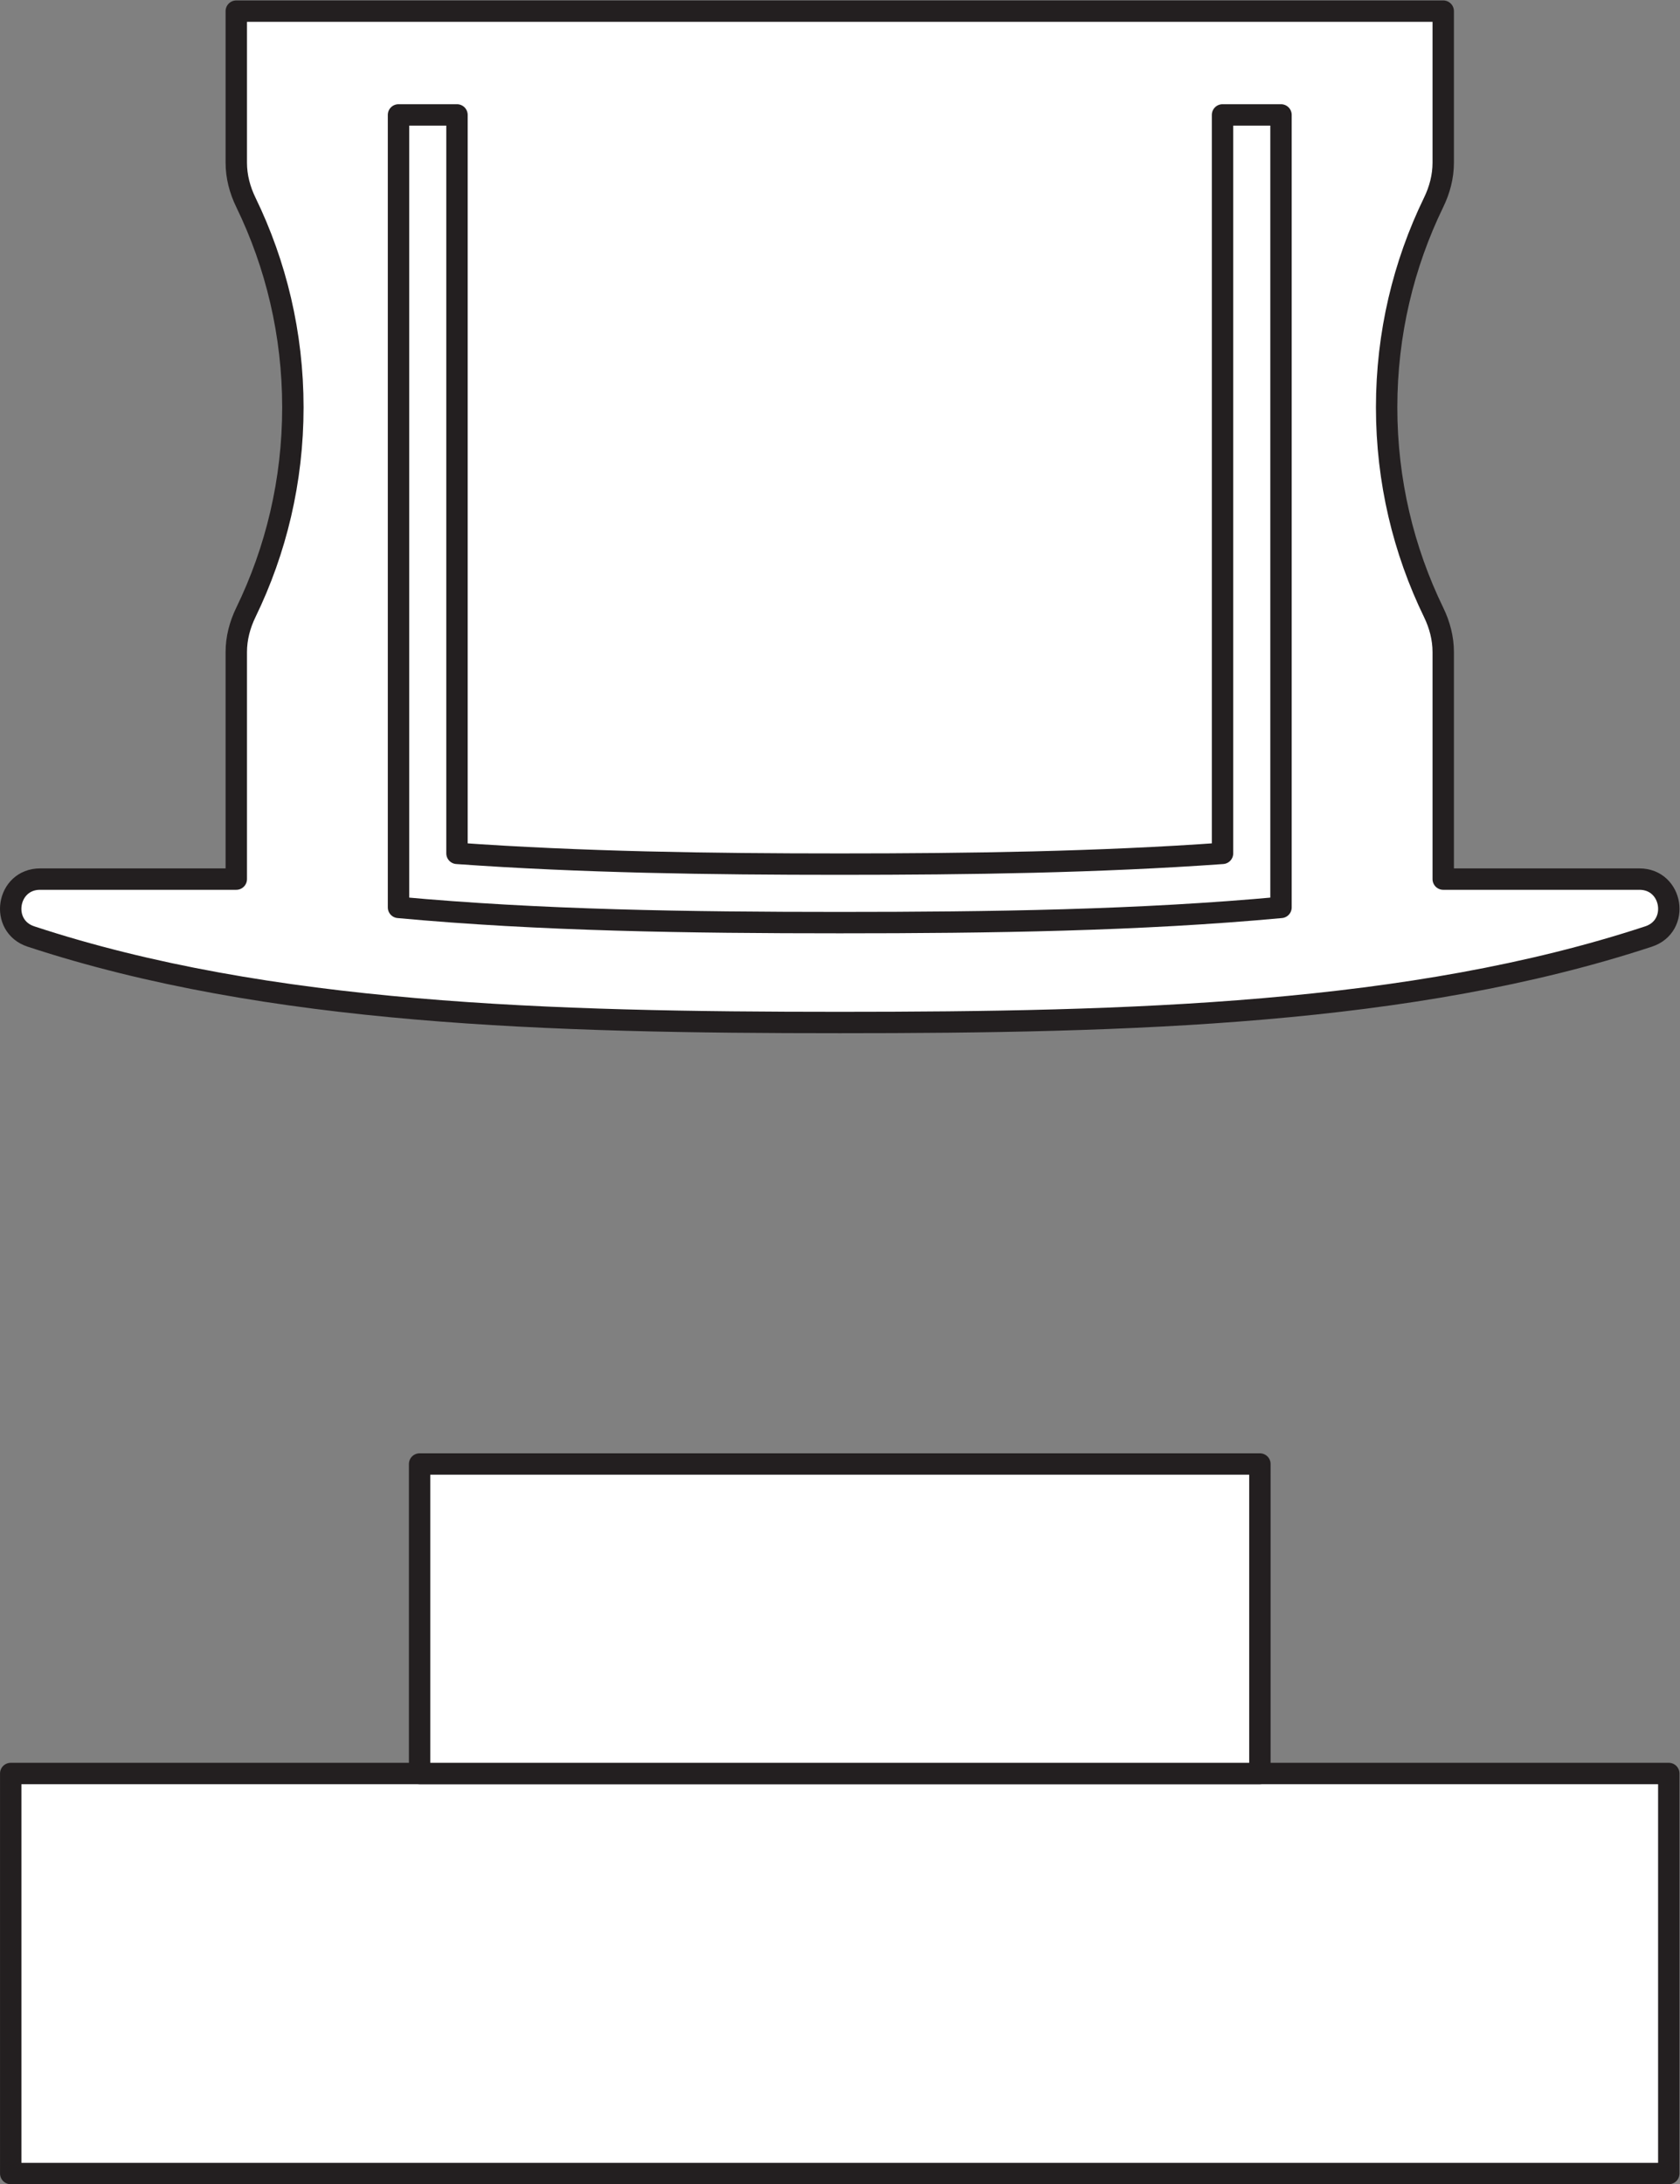
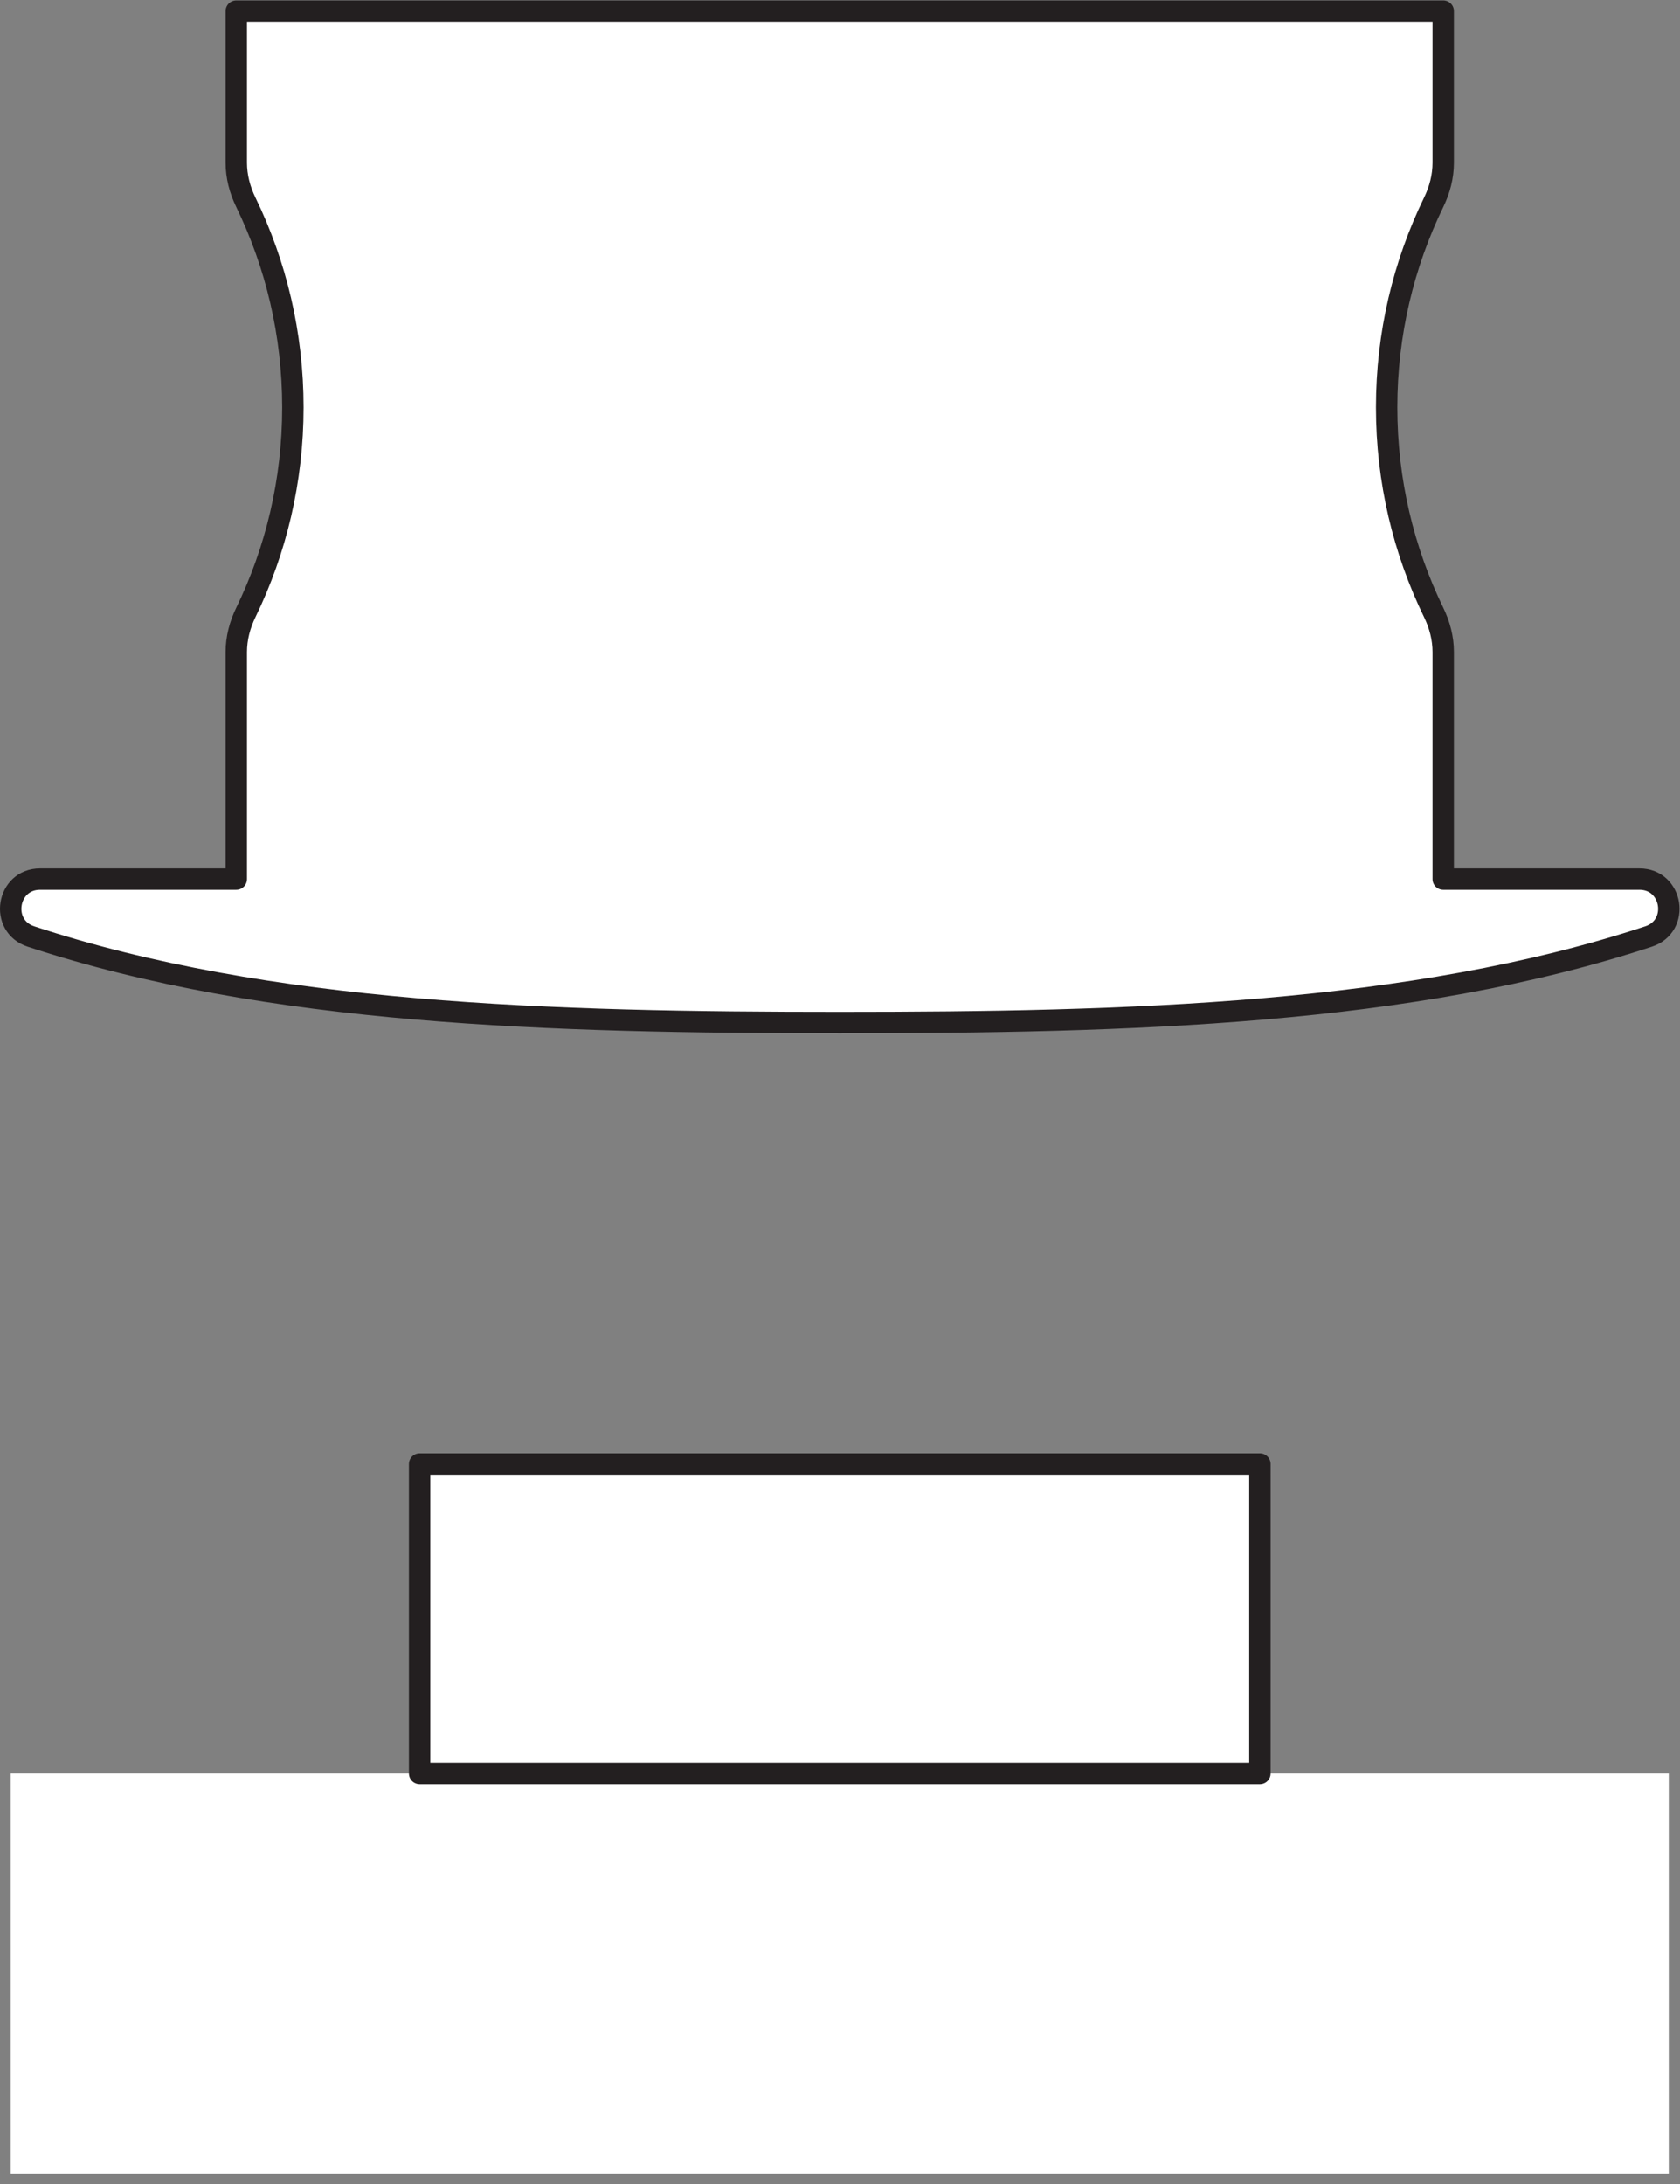
<svg xmlns="http://www.w3.org/2000/svg" viewBox="0 0 74.2 96.44" height="96.44" width="74.2" xml:space="preserve" id="svg2" version="1.1">
  <rect x="0" y="0" width="74.2" height="96.44" fill="#808080" stroke="none" />
  <defs id="defs6" />
  <g transform="matrix(1.333,0,0,-1.333,0,96.44)" id="g10">
    <g transform="scale(0.1)" id="g12">
      <path id="path14" style="fill:#ffffff;fill-opacity:1;fill-rule:nonzero;stroke:none" d="M 552.926,3.543 H 3.551 V 136.043 H 552.926 V 3.543" />
-       <path id="path16" style="fill:none;stroke:#231f20;stroke-width:7.087;stroke-linecap:butt;stroke-linejoin:round;stroke-miterlimit:4;stroke-dasharray:none;stroke-opacity:1" d="M 552.926,3.543 H 3.551 V 136.043 H 552.926 Z" />
      <path id="path18" style="fill:#ffffff;fill-opacity:1;fill-rule:nonzero;stroke:none" d="M 417.445,136.043 H 139.031 V 238.559 H 417.445 V 136.043" />
      <path id="path20" style="fill:none;stroke:#231f20;stroke-width:7.087;stroke-linecap:butt;stroke-linejoin:round;stroke-miterlimit:4;stroke-dasharray:none;stroke-opacity:1" d="M 417.445,136.043 H 139.031 v 102.516 h 278.414 z" />
      <path id="path22" style="fill:#ffffff;fill-opacity:1;fill-rule:nonzero;stroke:none" d="m 478.188,719.793 v -50.207 c 0,-4.574 -1.176,-9.027 -3.176,-13.137 -9.977,-20.519 -15.574,-43.558 -15.574,-67.906 0,-24.348 5.597,-47.387 15.574,-67.902 2,-4.114 3.176,-8.567 3.176,-13.137 v -75.211 h 65.007 c 11.063,0 13.547,-15.551 3.043,-19.008 -78.66,-25.906 -172.054,-28.492 -268,-28.492 -95.945,0 -189.336,2.586 -267.996,28.492 -10.504,3.457 -8.02,19.008 3.039,19.008 h 65.008 v 75.211 c 0,4.57 1.18,9.023 3.18,13.137 9.973,20.515 15.57,43.554 15.57,67.902 0,24.348 -5.598,47.387 -15.57,67.906 -2,4.11 -3.18,8.563 -3.18,13.137 v 50.207 H 478.188" />
      <path id="path24" style="fill:none;stroke:#231f20;stroke-width:7.087;stroke-linecap:butt;stroke-linejoin:round;stroke-miterlimit:4;stroke-dasharray:none;stroke-opacity:1" d="m 478.188,719.793 v -50.207 c 0,-4.574 -1.176,-9.027 -3.176,-13.137 -9.977,-20.519 -15.574,-43.558 -15.574,-67.906 0,-24.348 5.597,-47.387 15.574,-67.902 2,-4.114 3.176,-8.567 3.176,-13.137 v -75.211 h 65.007 c 11.063,0 13.547,-15.551 3.043,-19.008 -78.66,-25.906 -172.054,-28.492 -268,-28.492 -95.945,0 -189.336,2.586 -267.996,28.492 -10.504,3.457 -8.02,19.008 3.039,19.008 h 65.008 v 75.211 c 0,4.57 1.18,9.023 3.18,13.137 9.973,20.515 15.57,43.554 15.57,67.902 0,24.348 -5.598,47.387 -15.57,67.906 -2,4.11 -3.18,8.563 -3.18,13.137 v 50.207 z" />
      <path id="path26" style="fill:#ffffff;fill-opacity:1;fill-rule:nonzero;stroke:none" d="M 405.063,685.418 V 440.82 c -41.04,-2.937 -83.637,-3.566 -126.825,-3.566 -43.187,0 -85.785,0.629 -126.824,3.566 v 244.598 h -19.375 v -262.5 c 46.891,-4.34 96.195,-5.039 146.199,-5.039 50,0 99.309,0.699 146.2,5.039 v 262.5 h -19.375" />
-       <path id="path28" style="fill:none;stroke:#231f20;stroke-width:7.087;stroke-linecap:butt;stroke-linejoin:round;stroke-miterlimit:4;stroke-dasharray:none;stroke-opacity:1" d="M 405.063,685.418 V 440.82 c -41.04,-2.937 -83.637,-3.566 -126.825,-3.566 -43.187,0 -85.785,0.629 -126.824,3.566 v 244.598 h -19.375 v -262.5 c 46.891,-4.34 96.195,-5.039 146.199,-5.039 50,0 99.309,0.699 146.2,5.039 v 262.5 z" />
    </g>
  </g>
</svg>